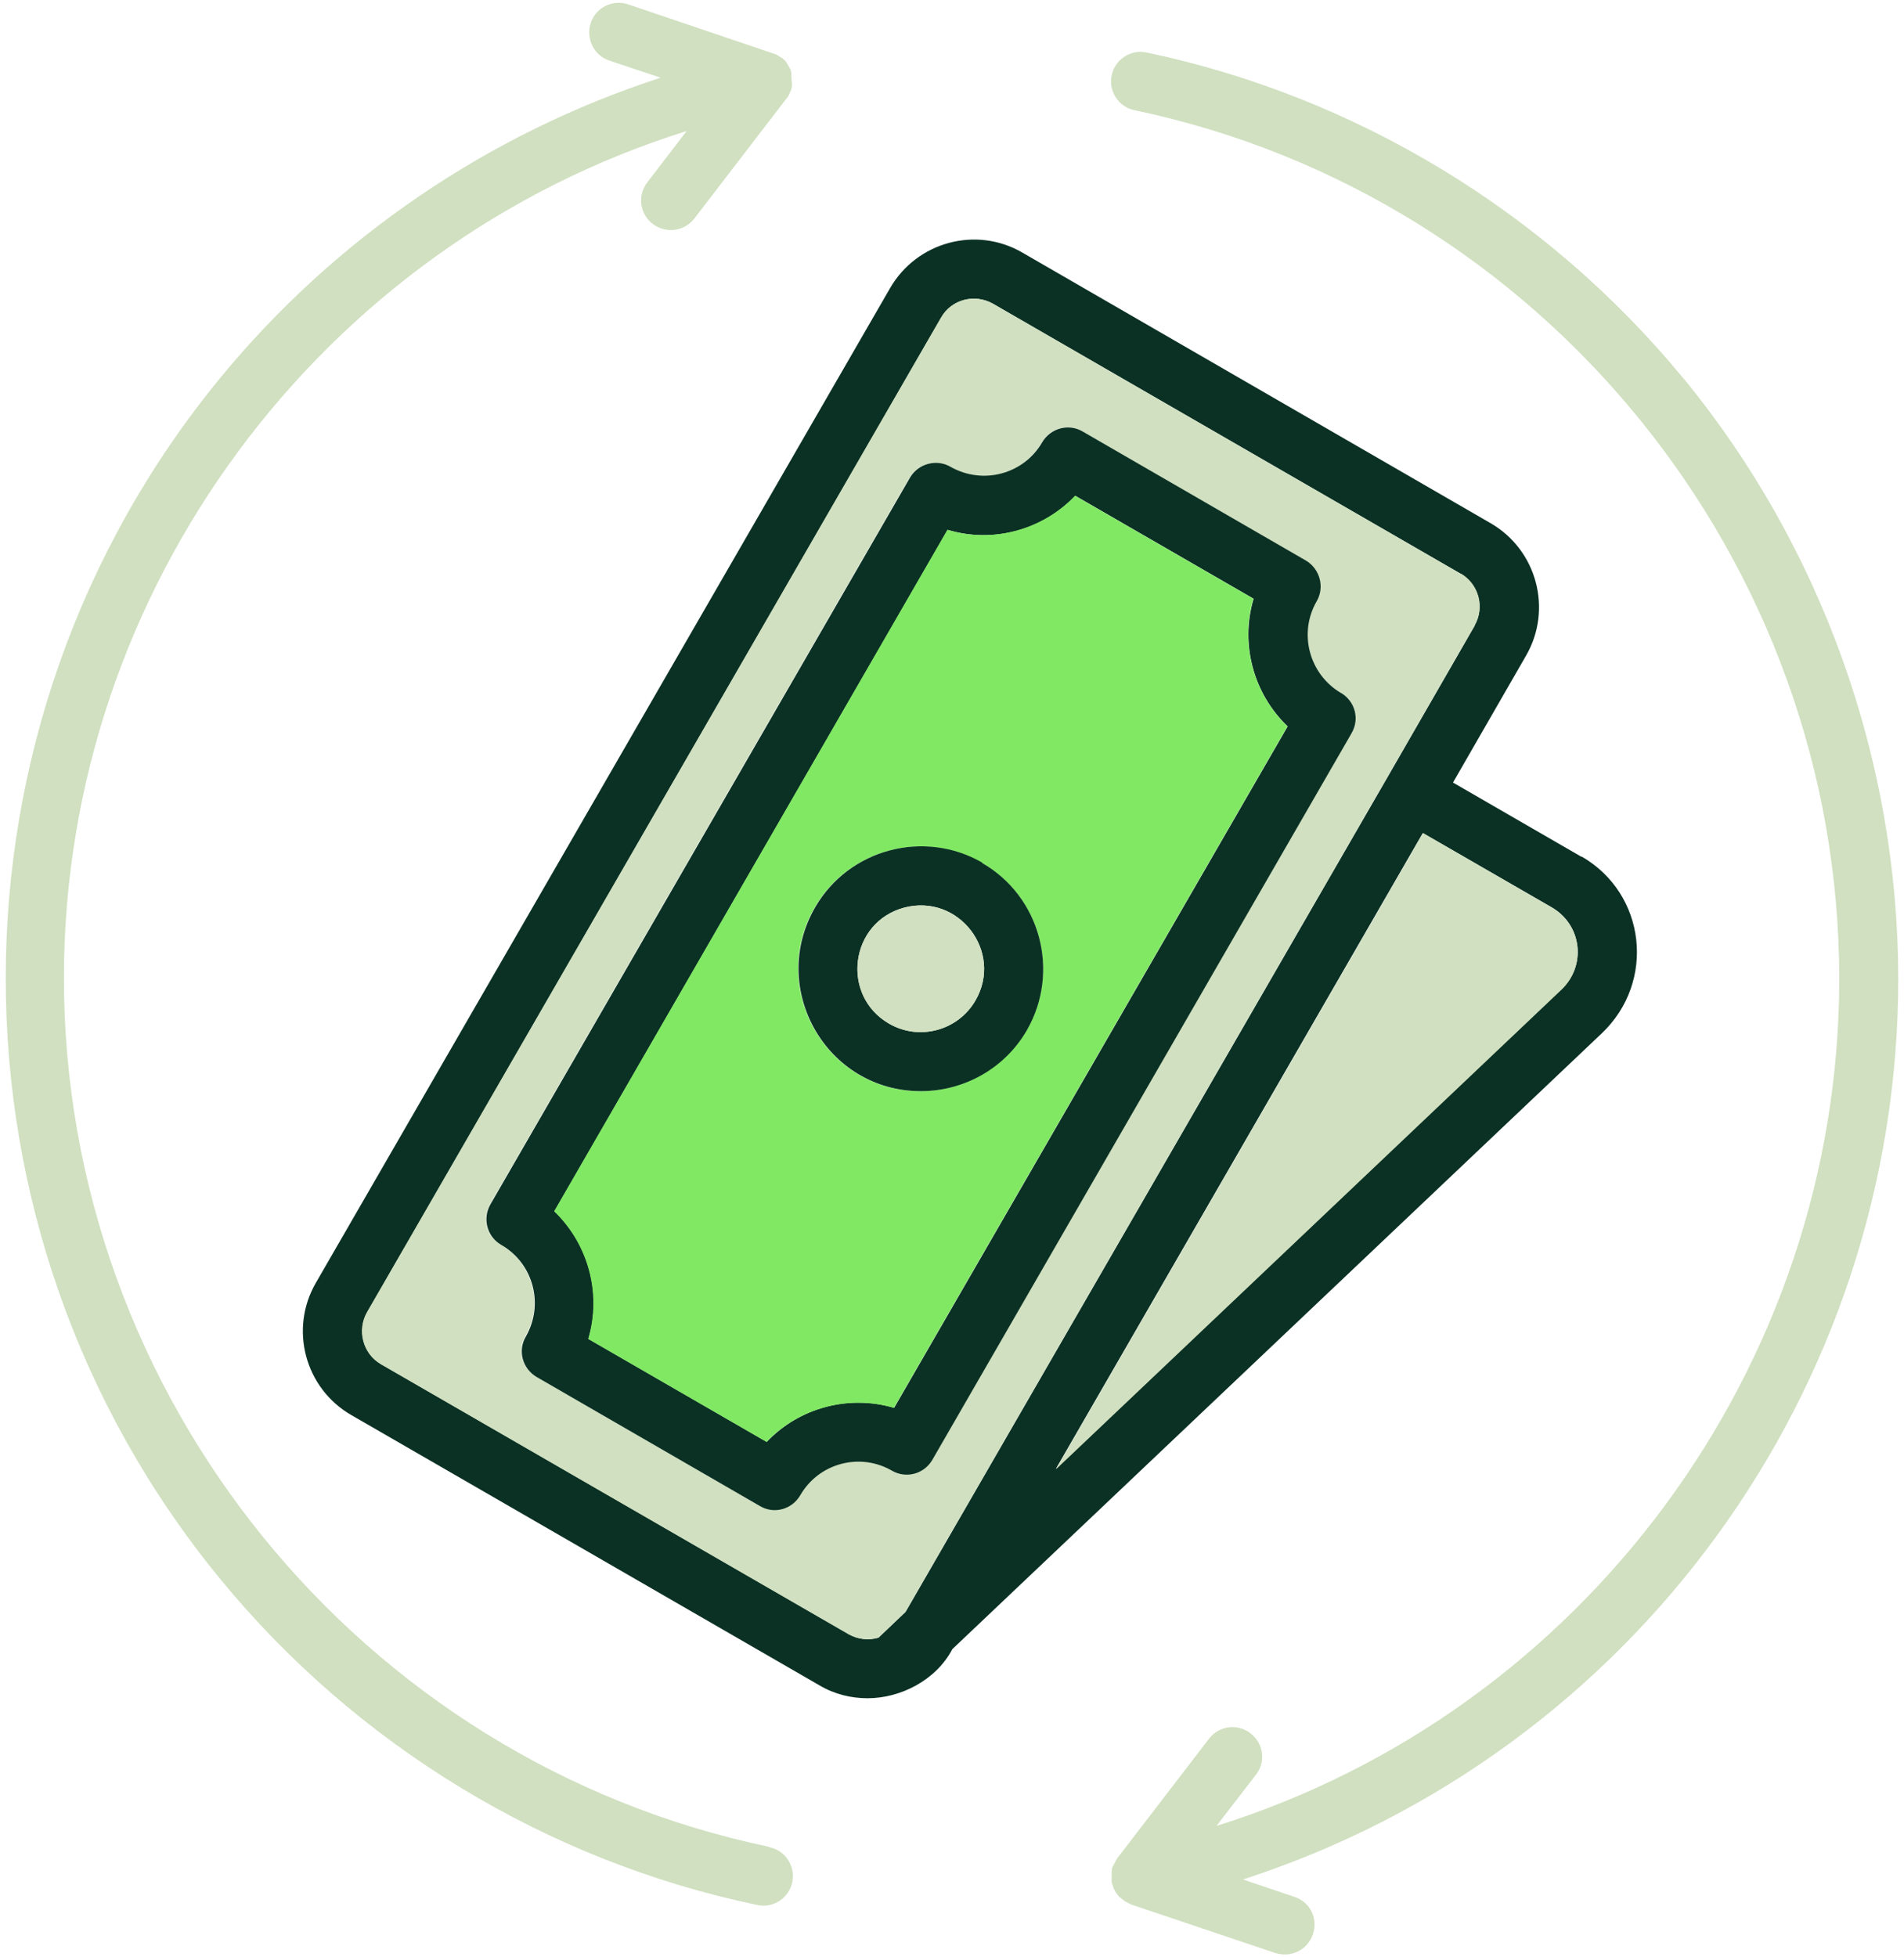
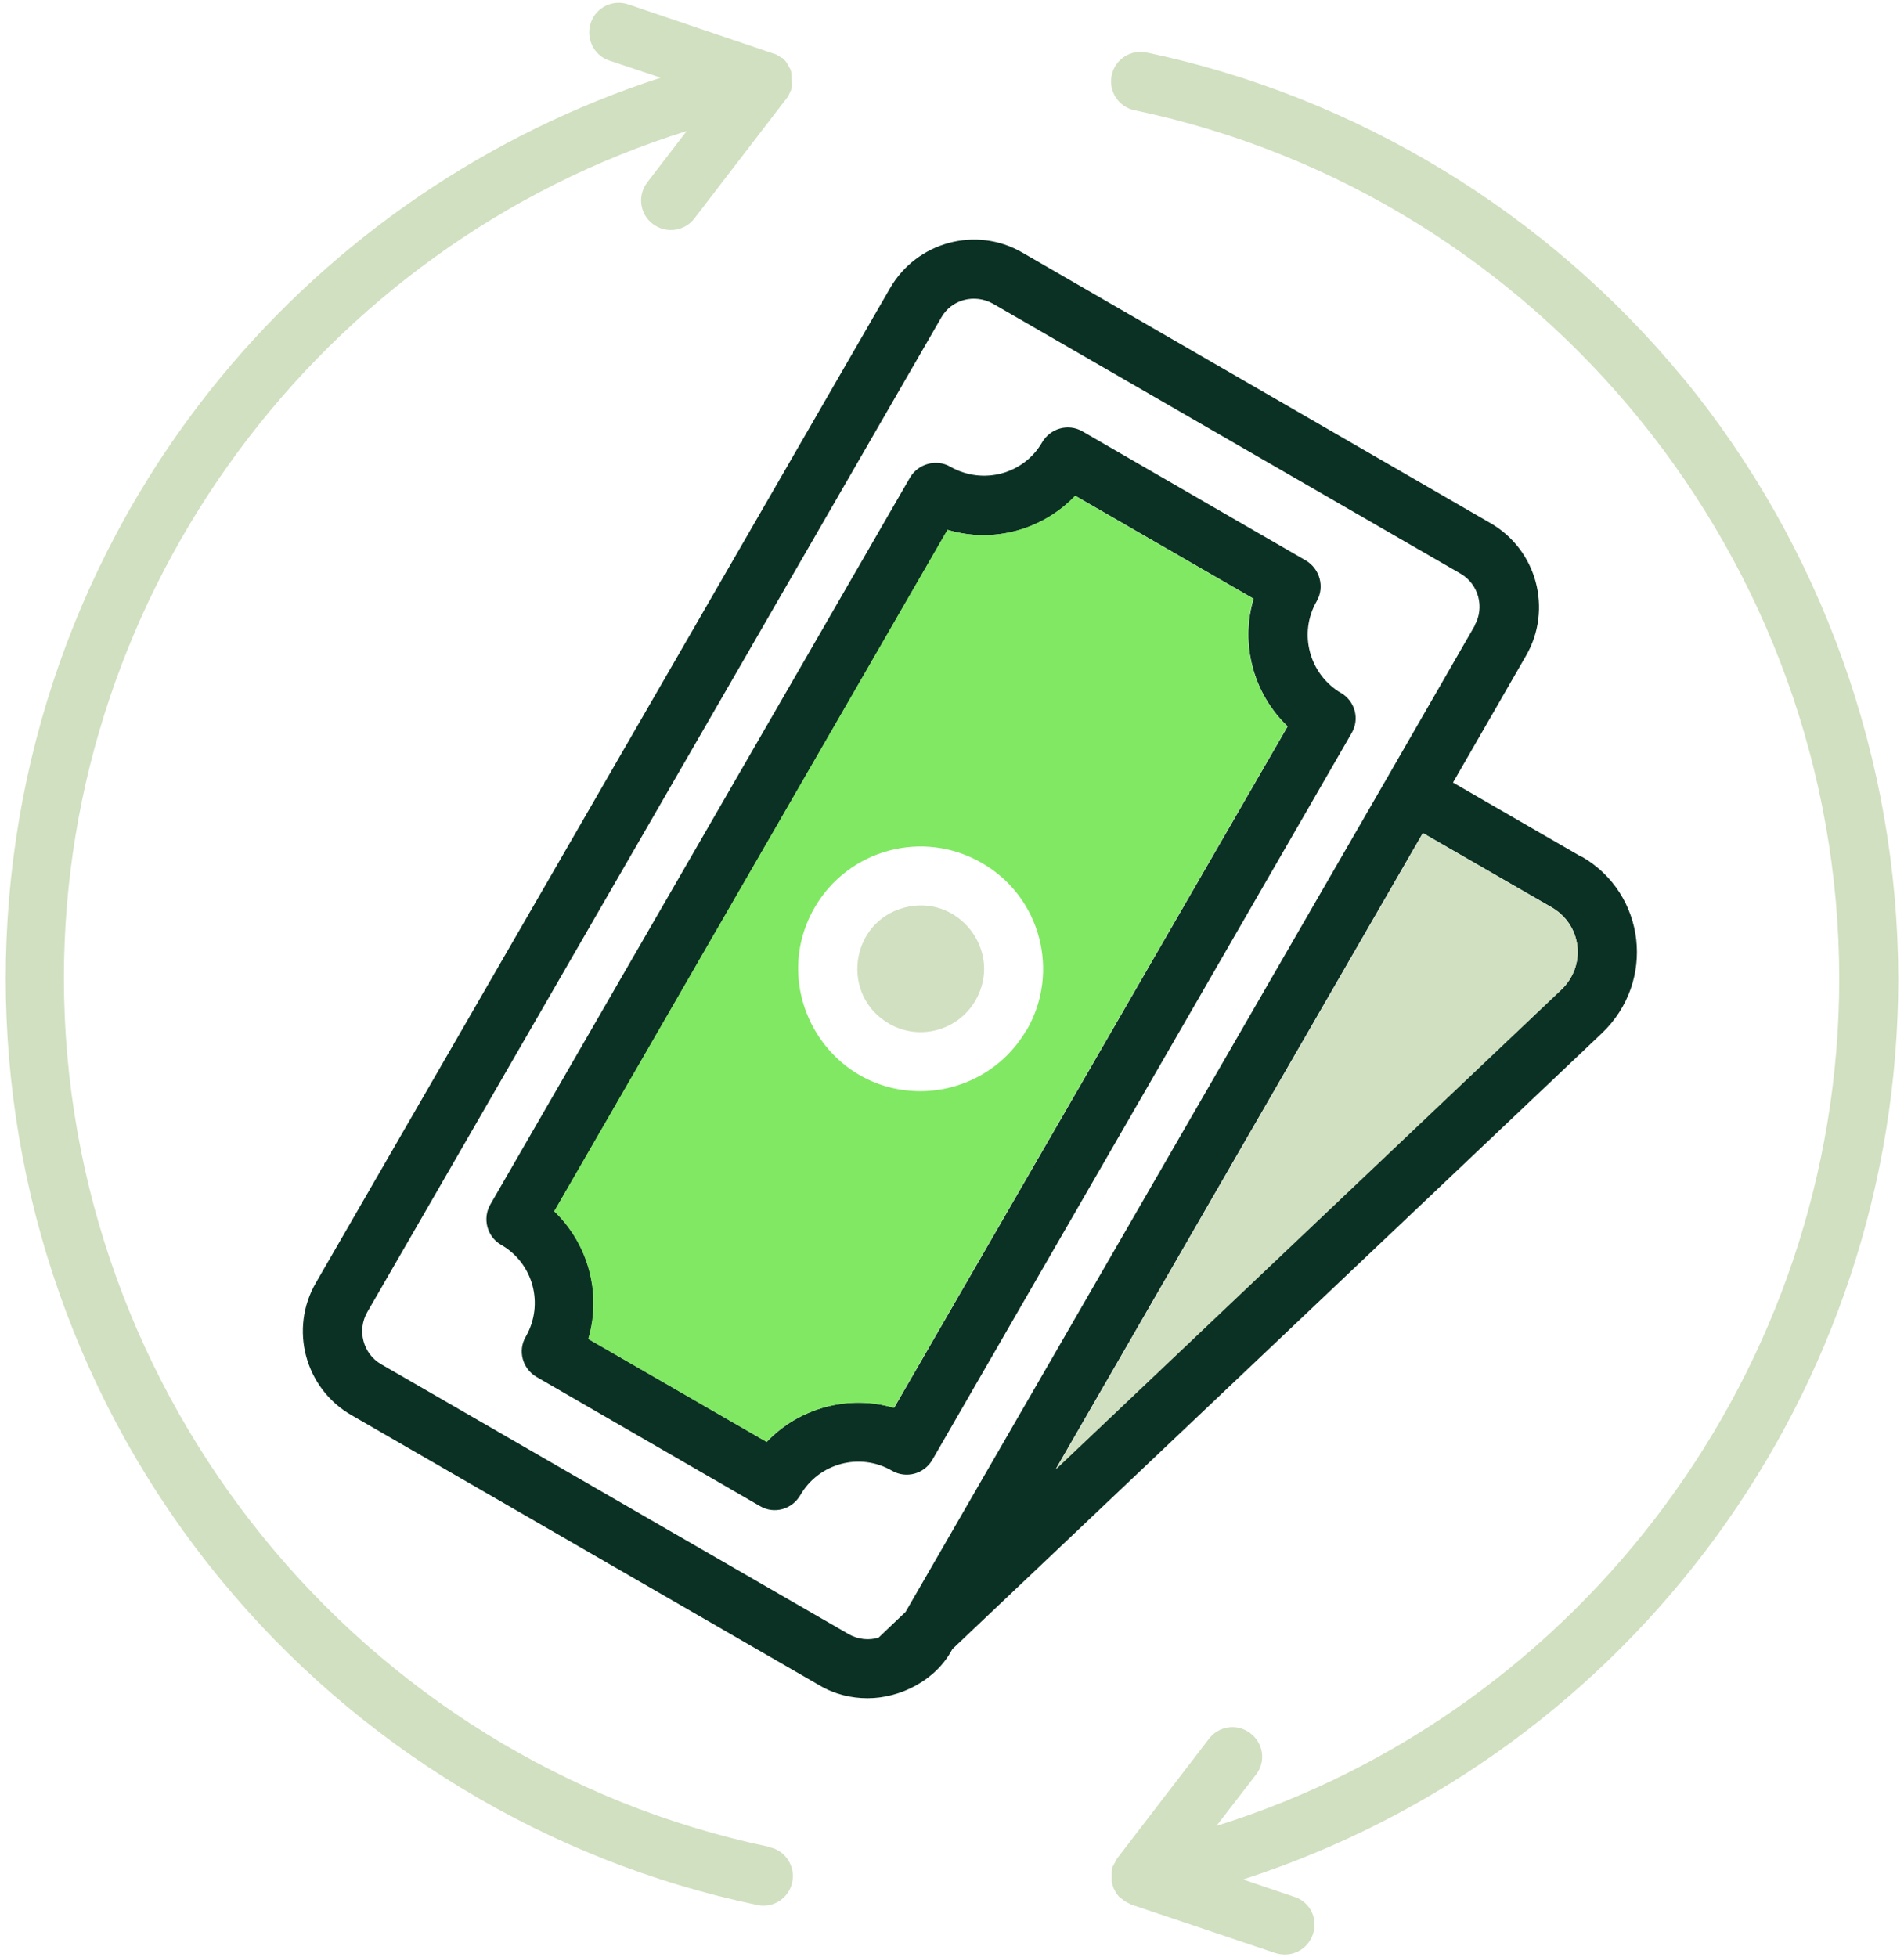
<svg xmlns="http://www.w3.org/2000/svg" width="216" height="222" viewBox="0 0 216 222" fill="none">
  <path d="M190.932 42.844C206.649 61.982 215.319 86.192 215.348 110.992C215.348 157.642 185.182 198.866 141.008 213.168L146.847 215.144C148.616 215.704 149.56 217.621 148.941 219.39C148.321 221.189 146.434 222.073 144.694 221.513L128.299 215.999L127.621 215.645L126.942 215.114C126.942 215.114 126.795 214.937 126.736 214.849V214.819C126.648 214.76 126.589 214.642 126.53 214.524L126.353 214.2L126.117 213.492V212.254L126.176 211.841C126.176 211.841 126.176 211.841 126.176 211.812L126.736 210.779L137.175 197.185C138.295 195.74 140.389 195.446 141.863 196.596C143.338 197.716 143.633 199.81 142.483 201.284L138 207.093C179.461 194.148 208.654 155.165 208.654 111.021C208.654 63.604 175.038 22.203 128.712 12.501C126.913 12.147 125.733 10.348 126.117 8.55C126.471 6.751 128.269 5.571 130.068 5.955C153.836 10.938 175.451 24.06 190.961 42.903" fill="#D0E0C0" />
  <path d="M167.282 70.946C168.462 68.882 167.725 66.257 165.719 65.078L112.641 34.44C110.577 33.29 107.952 33.938 106.773 36.032L41.663 148.824C40.483 150.888 41.191 153.542 43.226 154.722L96.304 185.36C97.366 185.95 98.575 186.068 99.666 185.743L102.733 182.824L157.345 88.256L167.312 70.946H167.282ZM177.102 112.259C179.992 109.546 179.49 104.917 176.04 102.911L161.414 94.478L119.777 166.606L177.072 112.259H177.102ZM179.402 97.132C186.745 101.348 187.865 111.345 181.731 117.184L108.041 187.041C106.212 190.55 102.172 192.614 98.427 192.614C96.57 192.614 94.682 192.172 92.943 191.14L39.864 160.502C34.586 157.464 32.787 150.712 35.854 145.463L100.963 32.7C104.001 27.422 110.754 25.593 116.002 28.66L169.081 59.328C174.359 62.365 176.158 69.118 173.121 74.367L164.835 88.757L179.431 97.191L179.402 97.132Z" fill="#0B3124" />
  <path d="M176.04 102.941C179.49 104.946 179.992 109.546 177.102 112.289L119.806 166.635L161.444 94.507L176.04 102.941Z" fill="#D0E0C0" />
-   <path d="M153.334 83.154C154.278 81.532 153.718 79.497 152.125 78.583C148.469 76.46 147.23 71.801 149.354 68.144C150.268 66.581 149.707 64.488 148.115 63.574L122.755 48.918C121.163 47.974 119.099 48.535 118.185 50.186C116.091 53.784 111.491 55.081 107.775 52.928C106.183 52.014 104.119 52.604 103.175 54.167L55.581 136.586C54.637 138.208 55.198 140.272 56.79 141.157C60.447 143.28 61.685 147.939 59.592 151.566C58.648 153.159 59.238 155.223 60.8 156.137L86.16 170.793C87.753 171.736 89.787 171.176 90.731 169.554C92.854 165.927 97.513 164.659 101.14 166.782C102.733 167.696 104.797 167.136 105.74 165.544L153.305 83.124L153.334 83.154ZM165.719 65.048C167.754 66.228 168.491 68.852 167.282 70.946L157.315 88.255L102.703 182.824L99.636 185.743C98.545 186.067 97.336 185.95 96.275 185.36L43.196 154.722C41.161 153.542 40.454 150.888 41.633 148.824L106.743 36.032C107.923 33.938 110.577 33.289 112.611 34.439L165.69 65.078L165.719 65.048Z" fill="#D0E0C0" />
  <path d="M101.435 159.676L146.08 82.387C142.188 78.672 140.684 73.04 142.217 67.909L121.988 56.231C118.302 60.124 112.67 61.657 107.51 60.094L62.894 137.383C66.787 141.098 68.29 146.731 66.757 151.861L86.986 163.539C90.672 159.646 96.304 158.143 101.435 159.676ZM152.125 78.584C153.718 79.527 154.278 81.532 153.334 83.154L105.77 165.574C104.826 167.195 102.792 167.726 101.199 166.812C97.543 164.689 92.883 165.957 90.79 169.584C89.846 171.206 87.812 171.766 86.219 170.822L60.859 156.167C59.267 155.223 58.707 153.188 59.65 151.596C61.744 147.939 60.506 143.28 56.849 141.187C55.257 140.273 54.696 138.208 55.64 136.587L103.234 54.167C104.148 52.604 106.212 52.015 107.805 52.929C111.52 55.052 116.15 53.754 118.214 50.186C119.158 48.565 121.192 48.004 122.785 48.918L148.144 63.574C149.737 64.517 150.297 66.582 149.383 68.174C147.26 71.831 148.528 76.49 152.155 78.613" fill="#0B3124" />
  <path d="M116.474 116.83C120.308 110.195 118.037 101.673 111.373 97.869C104.738 94.035 96.245 96.306 92.412 102.941C87.104 112.141 93.739 123.759 104.414 123.759C109.22 123.759 113.879 121.253 116.445 116.83M146.051 82.387L101.406 159.676C96.245 158.172 90.642 159.676 86.957 163.539L66.728 151.862C68.261 146.701 66.728 141.098 62.865 137.383L107.48 60.094C112.611 61.657 118.273 60.094 121.959 56.231L142.188 67.909C140.655 73.04 142.188 78.672 146.051 82.387Z" fill="#81E863" />
-   <path d="M110.665 113.468C113.85 107.954 108.778 101.319 102.585 102.94C96.393 104.592 95.361 112.908 100.845 116.092C104.296 118.097 108.689 116.888 110.665 113.468ZM111.402 97.869C118.037 101.673 120.308 110.195 116.504 116.829C113.938 121.282 109.25 123.759 104.472 123.759C93.768 123.759 87.133 112.141 92.471 102.911C96.304 96.276 104.826 94.035 111.432 97.839" fill="#0B3124" />
  <path d="M102.585 102.941C108.778 101.319 113.85 107.954 110.665 113.468C108.689 116.888 104.296 118.098 100.845 116.092C95.331 112.908 96.393 104.592 102.585 102.941Z" fill="#D0E0C0" />
  <path d="M87.281 209.511C89.079 209.865 90.259 211.664 89.876 213.462C89.522 215.261 87.723 216.47 85.895 216.057C62.127 211.103 40.483 197.981 25.002 179.109C-7.465 139.594 -7.465 82.358 25.002 42.844C38.094 26.92 55.551 15.095 74.955 8.814L69.116 6.868C67.347 6.279 66.433 4.332 67.022 2.592C67.612 0.823 69.529 -0.091 71.269 0.499L88.077 6.19L88.696 6.573C88.696 6.573 88.726 6.573 88.755 6.573C88.814 6.662 88.903 6.721 88.962 6.809C89.138 6.809 89.611 7.812 89.64 7.812C89.699 7.93 89.728 8.077 89.758 8.166V8.225L89.846 9.758L89.758 10.171L89.404 10.938L89.198 11.203L78.759 24.797C77.638 26.242 75.544 26.537 74.041 25.387C72.566 24.266 72.301 22.173 73.421 20.698L77.903 14.86C36.443 27.805 7.25 66.788 7.25 110.932C7.25 158.349 40.867 199.75 87.192 209.452" fill="#D0E0C0" />
</svg>